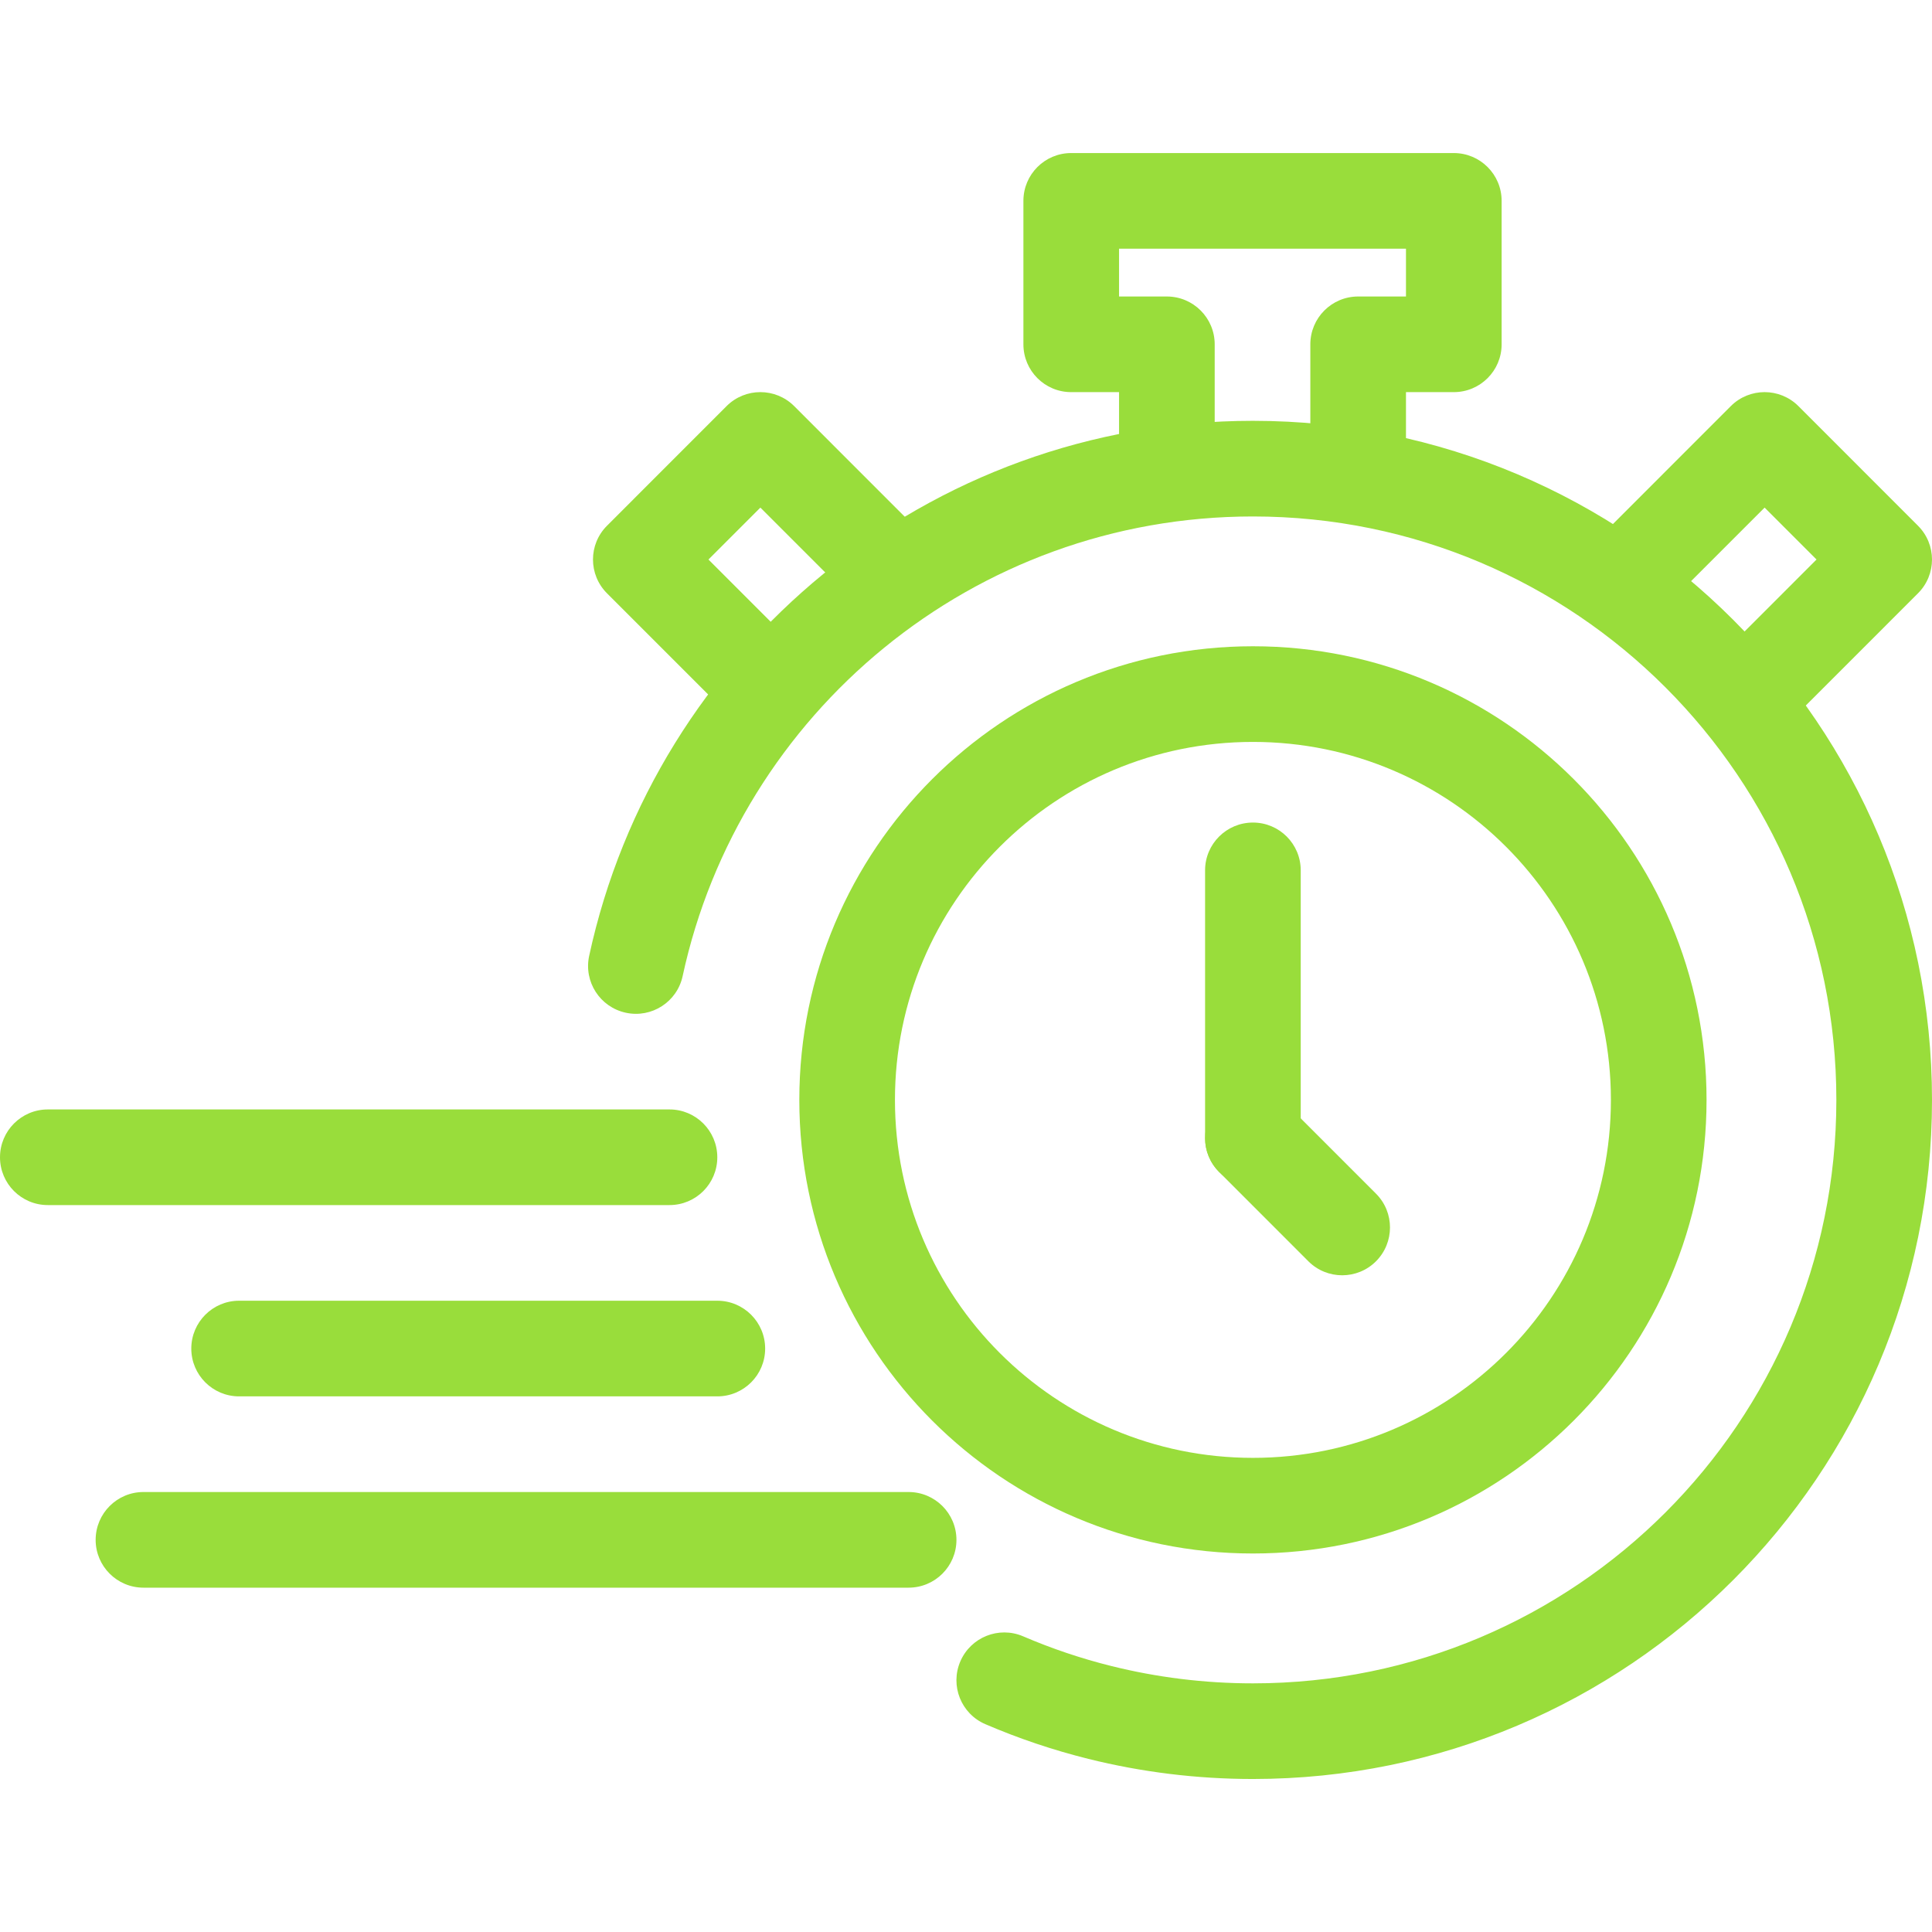
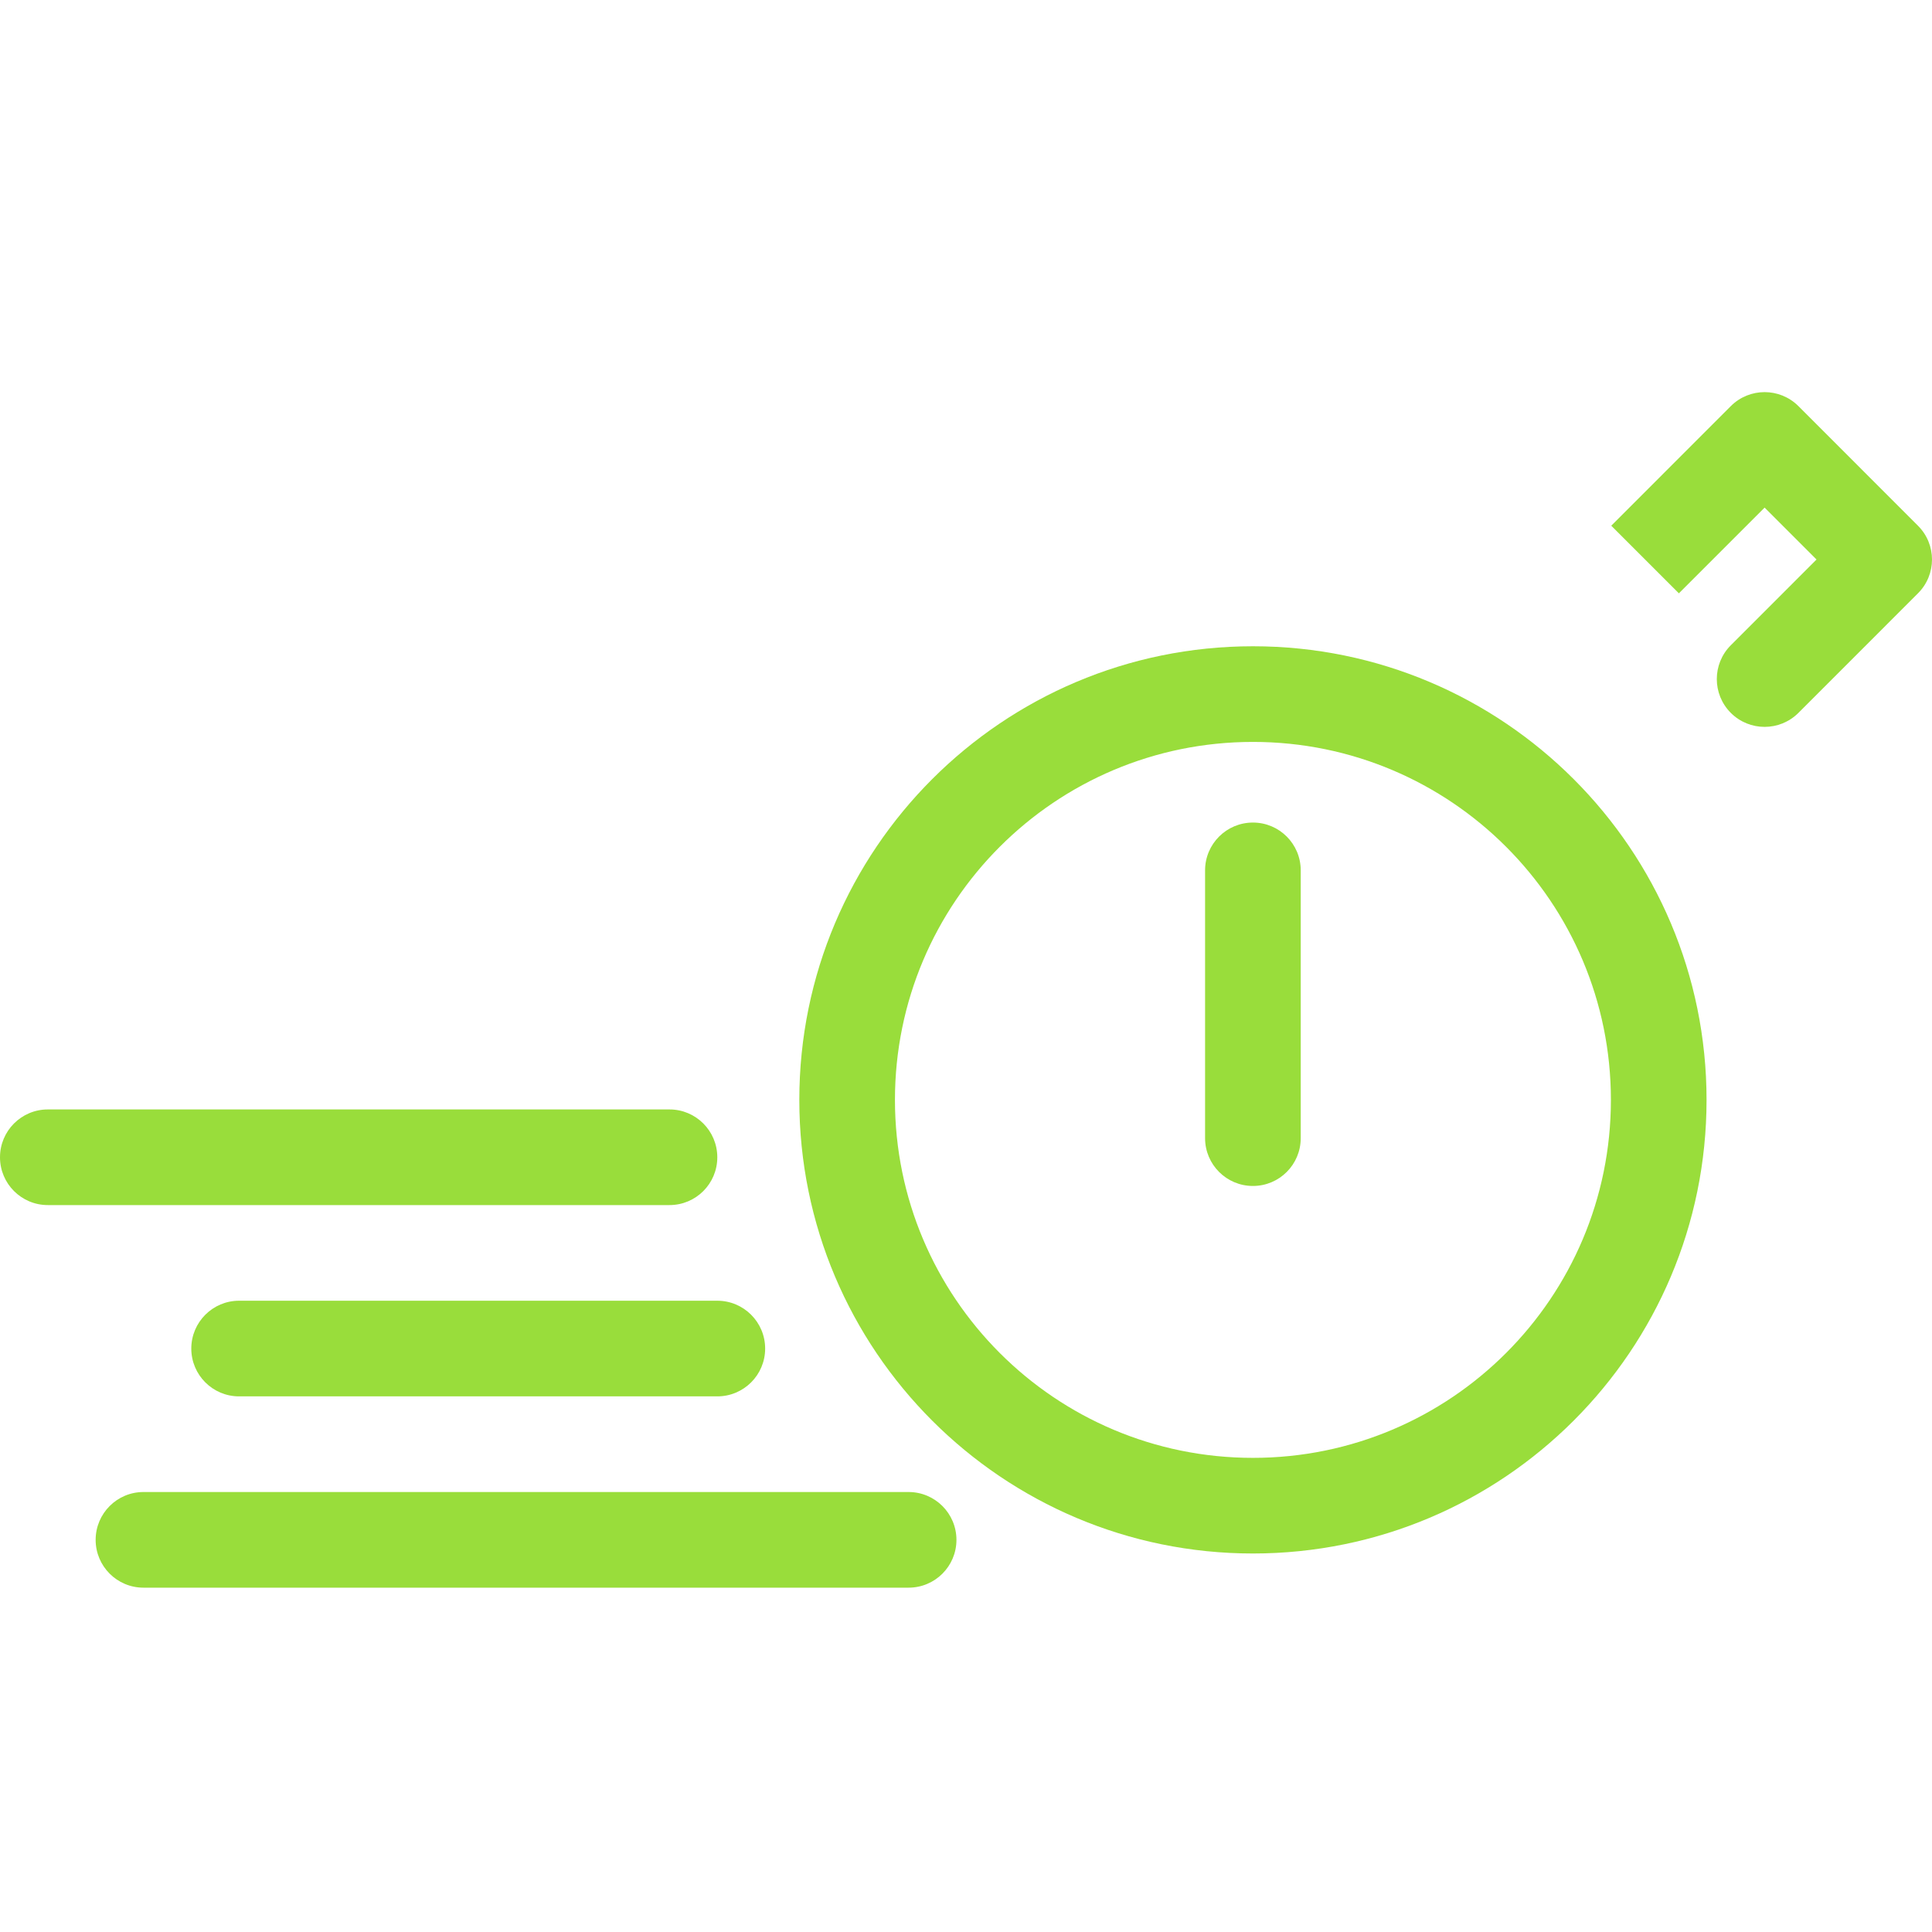
<svg xmlns="http://www.w3.org/2000/svg" width="200" zoomAndPan="magnify" viewBox="0 0 150 150" height="200" preserveAspectRatio="xMidYMid meet">
  <defs>
    <clipPath id="d602360c3e">
-       <path d="M 45 32 L 150 32 L 150 138.75 L 45 138.75 Z M 45 32 " clip-rule="nonzero" />
-     </clipPath>
+       </clipPath>
    <clipPath id="fe70385b78">
-       <path d="M 79 11.25 L 117 11.25 L 117 38 L 79 38 Z M 79 11.25 " clip-rule="nonzero" />
-     </clipPath>
+       </clipPath>
  </defs>
  <g clip-path="url(#d602360c3e)">
    <path fill="#99dd3b" d="M 97.277 40.098 C 75.562 40.098 57.406 55.383 53 75.785 C 52.57 77.789 50.594 79.062 48.59 78.629 C 46.582 78.195 45.309 76.223 45.742 74.215 C 50.871 50.469 71.992 32.672 97.277 32.672 C 126.395 32.672 150 56.277 150 85.398 C 150 114.516 126.395 138.121 97.277 138.121 C 92.875 138.121 88.594 137.578 84.5 136.559 C 81.742 135.871 79.07 134.969 76.508 133.867 C 74.621 133.059 73.75 130.879 74.559 128.992 C 75.367 127.109 77.551 126.234 79.434 127.043 C 81.637 127.988 83.93 128.766 86.293 129.352 C 89.805 130.227 93.484 130.695 97.277 130.695 C 122.293 130.695 142.574 110.414 142.574 85.398 C 142.574 60.379 122.293 40.098 97.277 40.098 Z M 97.277 40.098 " fill-opacity="1" fill-rule="evenodd" />
  </g>
  <path fill="#99dd3b" d="M 97.277 57.602 C 81.926 57.602 69.484 70.043 69.484 85.395 C 69.484 100.746 81.926 113.188 97.277 113.188 C 112.629 113.188 125.07 100.746 125.07 85.395 C 125.07 70.043 112.629 57.602 97.277 57.602 Z M 62.059 85.395 C 62.059 65.945 77.828 50.176 97.277 50.176 C 116.727 50.176 132.496 65.945 132.496 85.395 C 132.496 104.844 116.727 120.613 97.277 120.613 C 77.828 120.613 62.059 104.844 62.059 85.395 Z M 62.059 85.395 " fill-opacity="1" fill-rule="evenodd" />
-   <path fill="#99dd3b" d="M 94.652 85.742 C 96.102 84.293 98.453 84.293 99.902 85.742 L 106.832 92.676 C 108.281 94.125 108.281 96.473 106.832 97.926 C 105.383 99.375 103.031 99.375 101.582 97.926 L 94.652 90.992 C 93.203 89.543 93.203 87.191 94.652 85.742 Z M 94.652 85.742 " fill-opacity="1" fill-rule="evenodd" />
  <path fill="#99dd3b" d="M 97.277 63.863 C 99.328 63.863 100.988 65.523 100.988 67.574 L 100.988 88.367 C 100.988 90.418 99.328 92.078 97.277 92.078 C 95.227 92.078 93.562 90.418 93.562 88.367 L 93.562 67.574 C 93.562 65.523 95.227 63.863 97.277 63.863 Z M 97.277 63.863 " fill-opacity="1" fill-rule="evenodd" />
  <g clip-path="url(#fe70385b78)">
    <path fill="#99dd3b" d="M 79.457 15.594 C 79.457 13.543 81.117 11.883 83.168 11.883 L 112.871 11.883 C 114.922 11.883 116.586 13.543 116.586 15.594 L 116.586 26.734 C 116.586 28.785 114.922 30.445 112.871 30.445 L 109.16 30.445 L 109.16 34.16 C 109.16 36.207 107.496 37.871 105.445 37.871 C 103.395 37.871 101.734 36.207 101.734 34.16 L 101.734 26.734 C 101.734 24.684 103.395 23.02 105.445 23.02 L 109.16 23.02 L 109.16 19.309 L 86.883 19.309 L 86.883 23.02 L 90.594 23.02 C 92.645 23.02 94.309 24.684 94.309 26.734 L 94.309 34.16 C 94.309 36.207 92.645 37.871 90.594 37.871 C 88.543 37.871 86.883 36.207 86.883 34.16 L 86.883 30.445 L 83.168 30.445 C 81.117 30.445 79.457 28.785 79.457 26.734 Z M 79.457 15.594 " fill-opacity="1" fill-rule="evenodd" />
  </g>
  <path fill="#99dd3b" d="M 134.379 31.531 C 135.828 30.082 138.18 30.082 139.629 31.531 L 148.91 40.816 C 150.363 42.266 150.363 44.617 148.91 46.066 L 139.629 55.348 C 138.18 56.797 135.828 56.797 134.379 55.348 C 132.93 53.898 132.93 51.547 134.379 50.098 L 141.035 43.441 L 137.004 39.41 L 130.348 46.066 L 125.098 40.816 Z M 134.379 31.531 " fill-opacity="1" fill-rule="evenodd" />
-   <path fill="#99dd3b" d="M 61.66 31.531 C 60.211 30.082 57.859 30.082 56.41 31.531 L 47.129 40.816 C 45.676 42.266 45.676 44.617 47.129 46.066 L 56.41 55.348 C 57.859 56.797 60.211 56.797 61.66 55.348 C 63.109 53.898 63.109 51.547 61.66 50.098 L 55.004 43.441 L 59.035 39.41 L 65.691 46.066 L 70.941 40.816 Z M 61.66 31.531 " fill-opacity="1" fill-rule="evenodd" />
  <path fill="#99dd3b" d="M 7.426 119.555 C 7.426 117.504 9.09 115.84 11.137 115.84 L 70.543 115.84 C 72.594 115.84 74.258 117.504 74.258 119.555 C 74.258 121.605 72.594 123.266 70.543 123.266 L 11.137 123.266 C 9.09 123.266 7.426 121.605 7.426 119.555 Z M 7.426 119.555 " fill-opacity="1" fill-rule="evenodd" />
  <path fill="#99dd3b" d="M 14.852 104.703 C 14.852 102.652 16.516 100.988 18.562 100.988 L 55.691 100.988 C 57.742 100.988 59.406 102.652 59.406 104.703 C 59.406 106.754 57.742 108.414 55.691 108.414 L 18.562 108.414 C 16.516 108.414 14.852 106.754 14.852 104.703 Z M 14.852 104.703 " fill-opacity="1" fill-rule="evenodd" />
  <path fill="#99dd3b" d="M 0 89.852 C 0 87.801 1.664 86.137 3.711 86.137 L 51.98 86.137 C 54.031 86.137 55.691 87.801 55.691 89.852 C 55.691 91.902 54.031 93.562 51.98 93.562 L 3.711 93.562 C 1.664 93.562 0 91.902 0 89.852 Z M 0 89.852 " fill-opacity="1" fill-rule="evenodd" />
</svg>